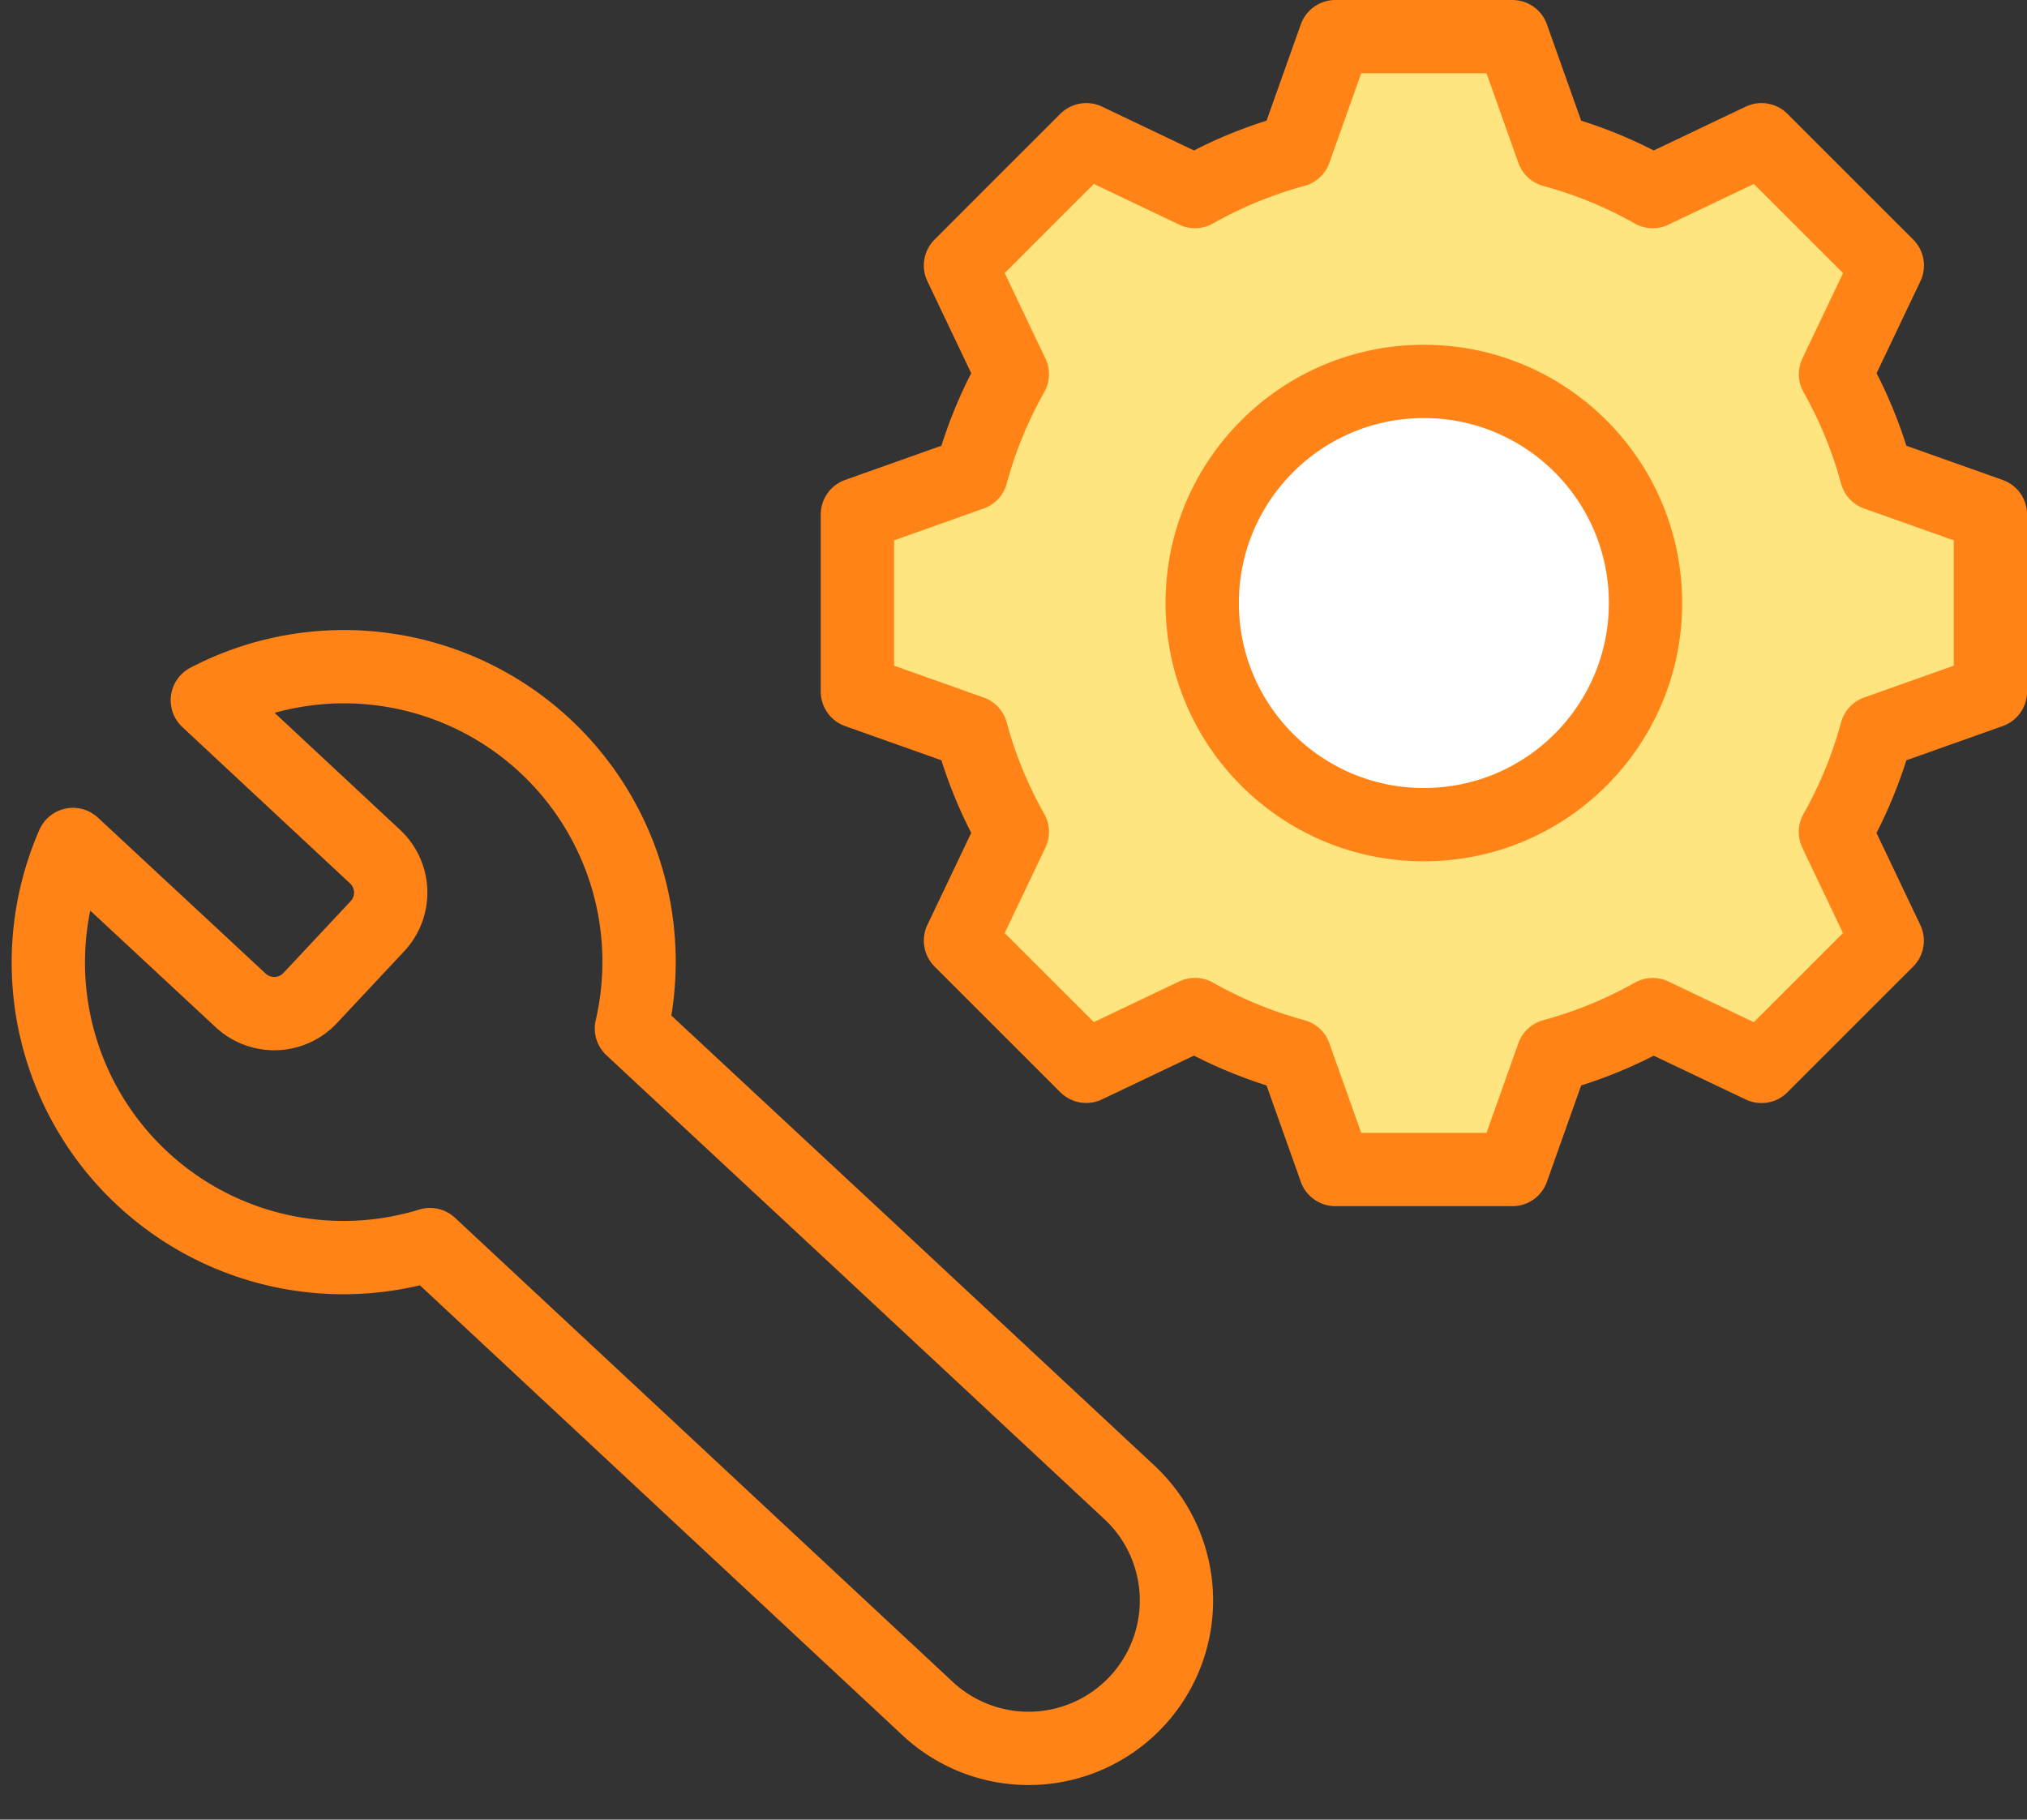
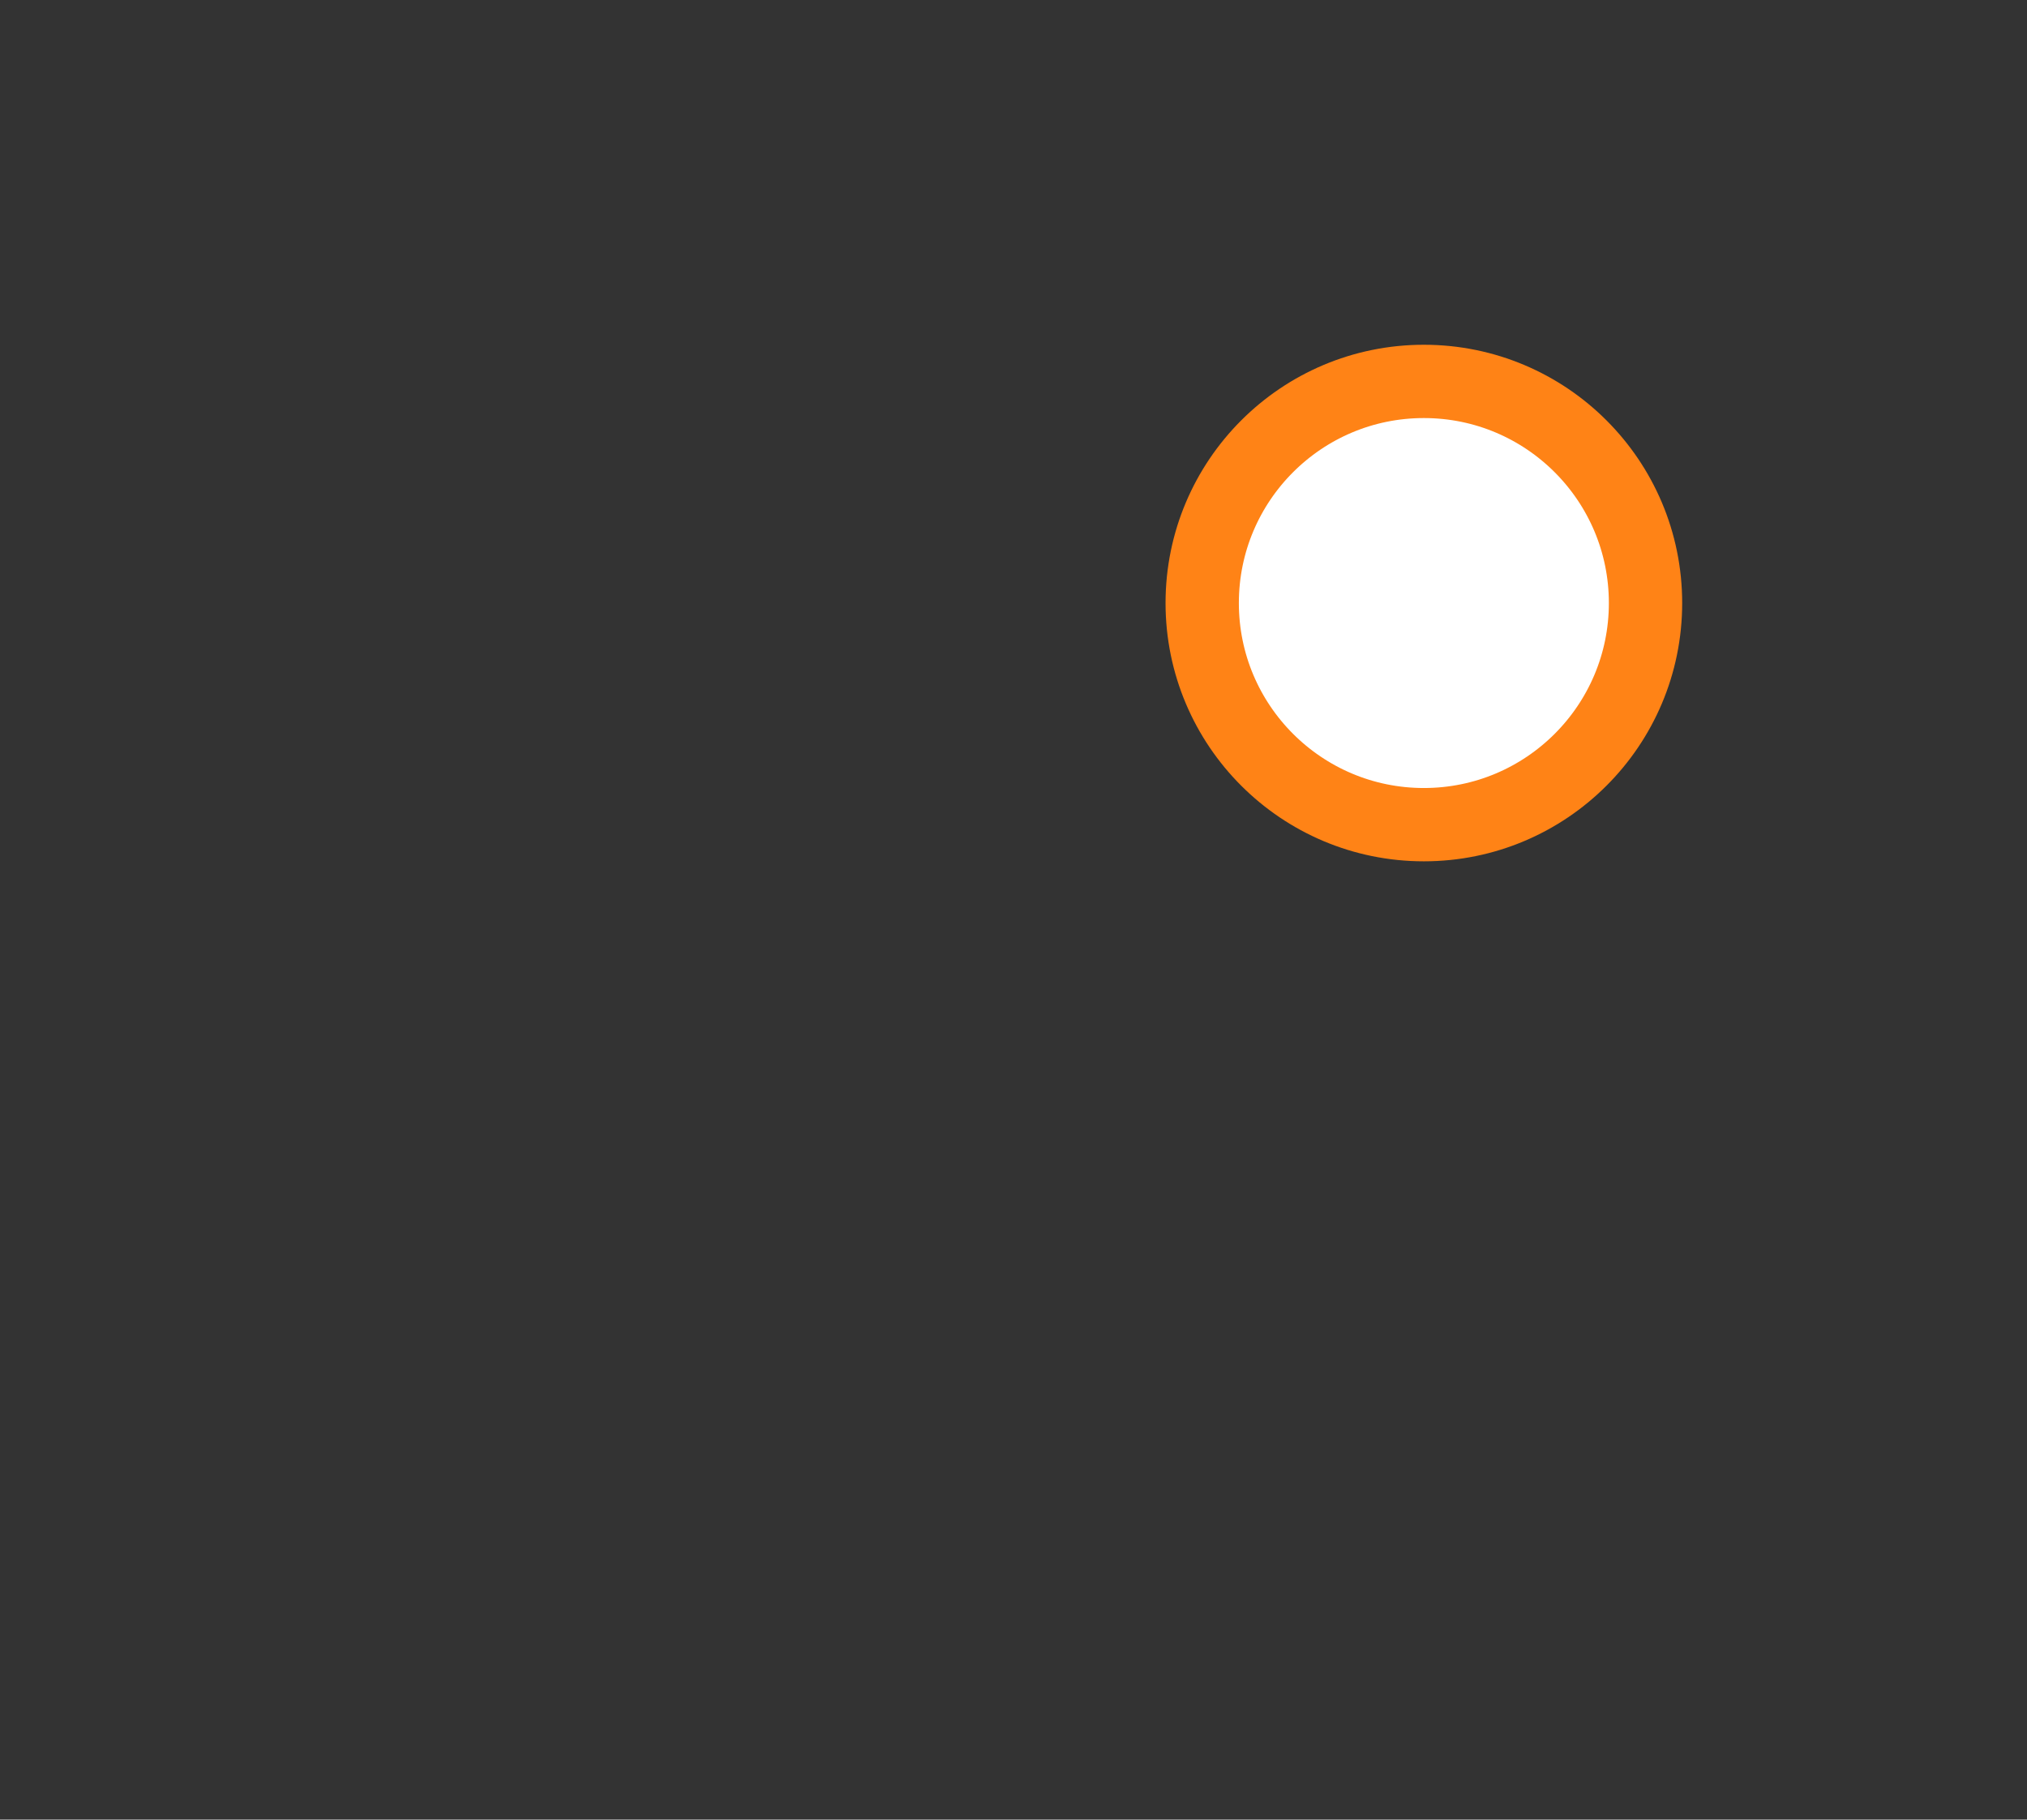
<svg xmlns="http://www.w3.org/2000/svg" width="110.596" height="99.294" viewBox="0 0 110.596 99.294">
  <rect x="0" y="0" width="110.596" height="99.294" fill="#333333" stroke="none" />
  <g id="Group_34331" data-name="Group 34331" transform="translate(-92.389 -140.933)">
-     <path id="Path_156447" data-name="Path 156447" d="M51.118,1.581a16.1,16.1,0,0,0-22.5,18.706l-6.961,6.961-19.3,19.3a8.067,8.067,0,0,0,11.422,11.4L27.36,44.367l11.4-11.422,1.263-1.263a16.1,16.1,0,0,0,18.706-22.5l-8.848,8.848a2.685,2.685,0,0,1-3.8-.005l-3.787-3.8a2.688,2.688,0,0,1,0-3.795Z" transform="translate(96.575 238.158) rotate(-92)" fill="none" stroke="#ff8316" stroke-linecap="round" stroke-linejoin="round" stroke-width="4" />
    <g id="Group_16907" data-name="Group 16907" transform="translate(139.17 142.933)">
-       <path id="Path_156412" data-name="Path 156412" d="M38.446,6.716,36.237.5H26.578L24.366,6.716a23.565,23.565,0,0,0-5.445,2.236L12.987,6.125C9.557,9.552,9.552,9.557,6.125,12.987l2.827,5.934a23.517,23.517,0,0,0-2.236,5.445L.5,26.575v9.662l6.216,2.209a23.537,23.537,0,0,0,2.236,5.448L6.125,49.828c3.427,3.427,3.432,3.432,6.861,6.859l5.934-2.825A23.676,23.676,0,0,0,24.366,56.1l2.212,6.219h9.659L38.446,56.1a23.648,23.648,0,0,0,5.448-2.233l5.934,2.825,6.859-6.859-2.825-5.934A23.648,23.648,0,0,0,56.1,38.446l6.219-2.209V26.575L56.1,24.366a23.628,23.628,0,0,0-2.233-5.445l2.825-5.934L49.828,6.125,43.894,8.953A23.537,23.537,0,0,0,38.446,6.716Z" transform="translate(-0.5 -0.5)" fill="#ffe580" stroke="#ff8316" stroke-linecap="round" stroke-linejoin="round" stroke-width="4" />
      <ellipse id="Ellipse_555" data-name="Ellipse 555" cx="12.094" cy="12.094" rx="12.094" ry="12.094" transform="translate(18.813 18.813)" fill="#fff" stroke="#ff8316" stroke-linecap="round" stroke-linejoin="round" stroke-width="4" />
    </g>
  </g>
</svg>